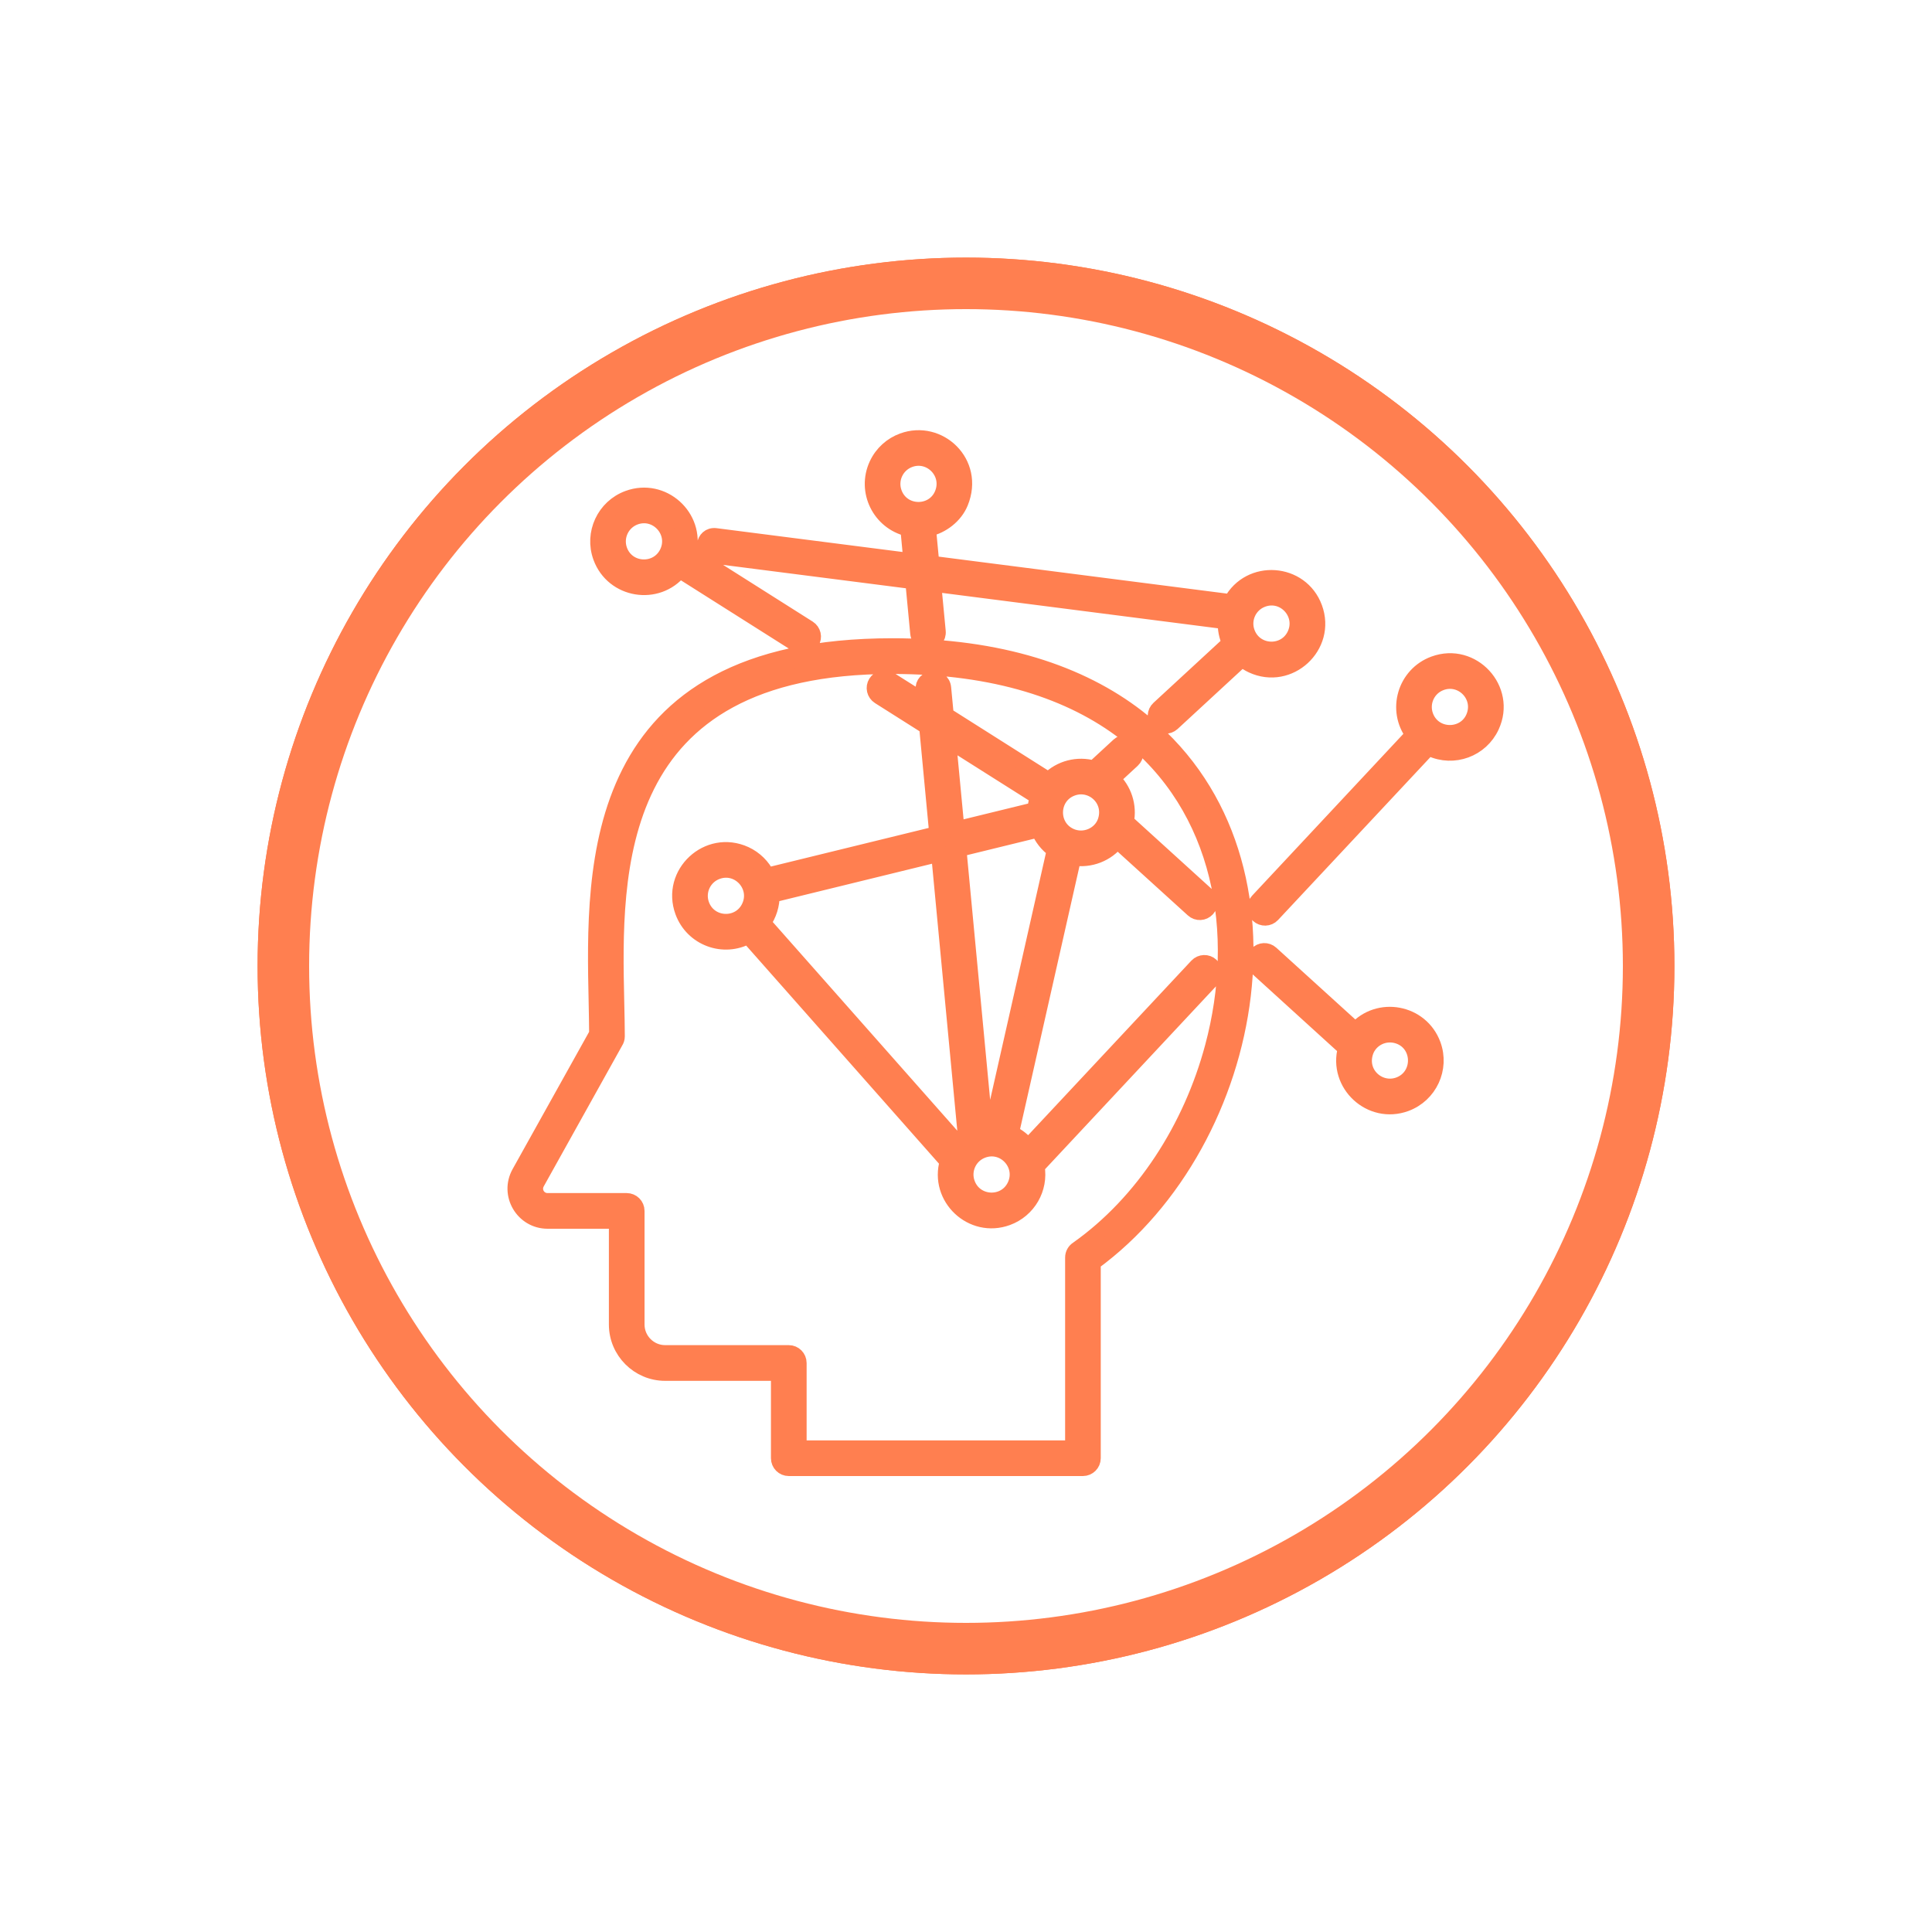
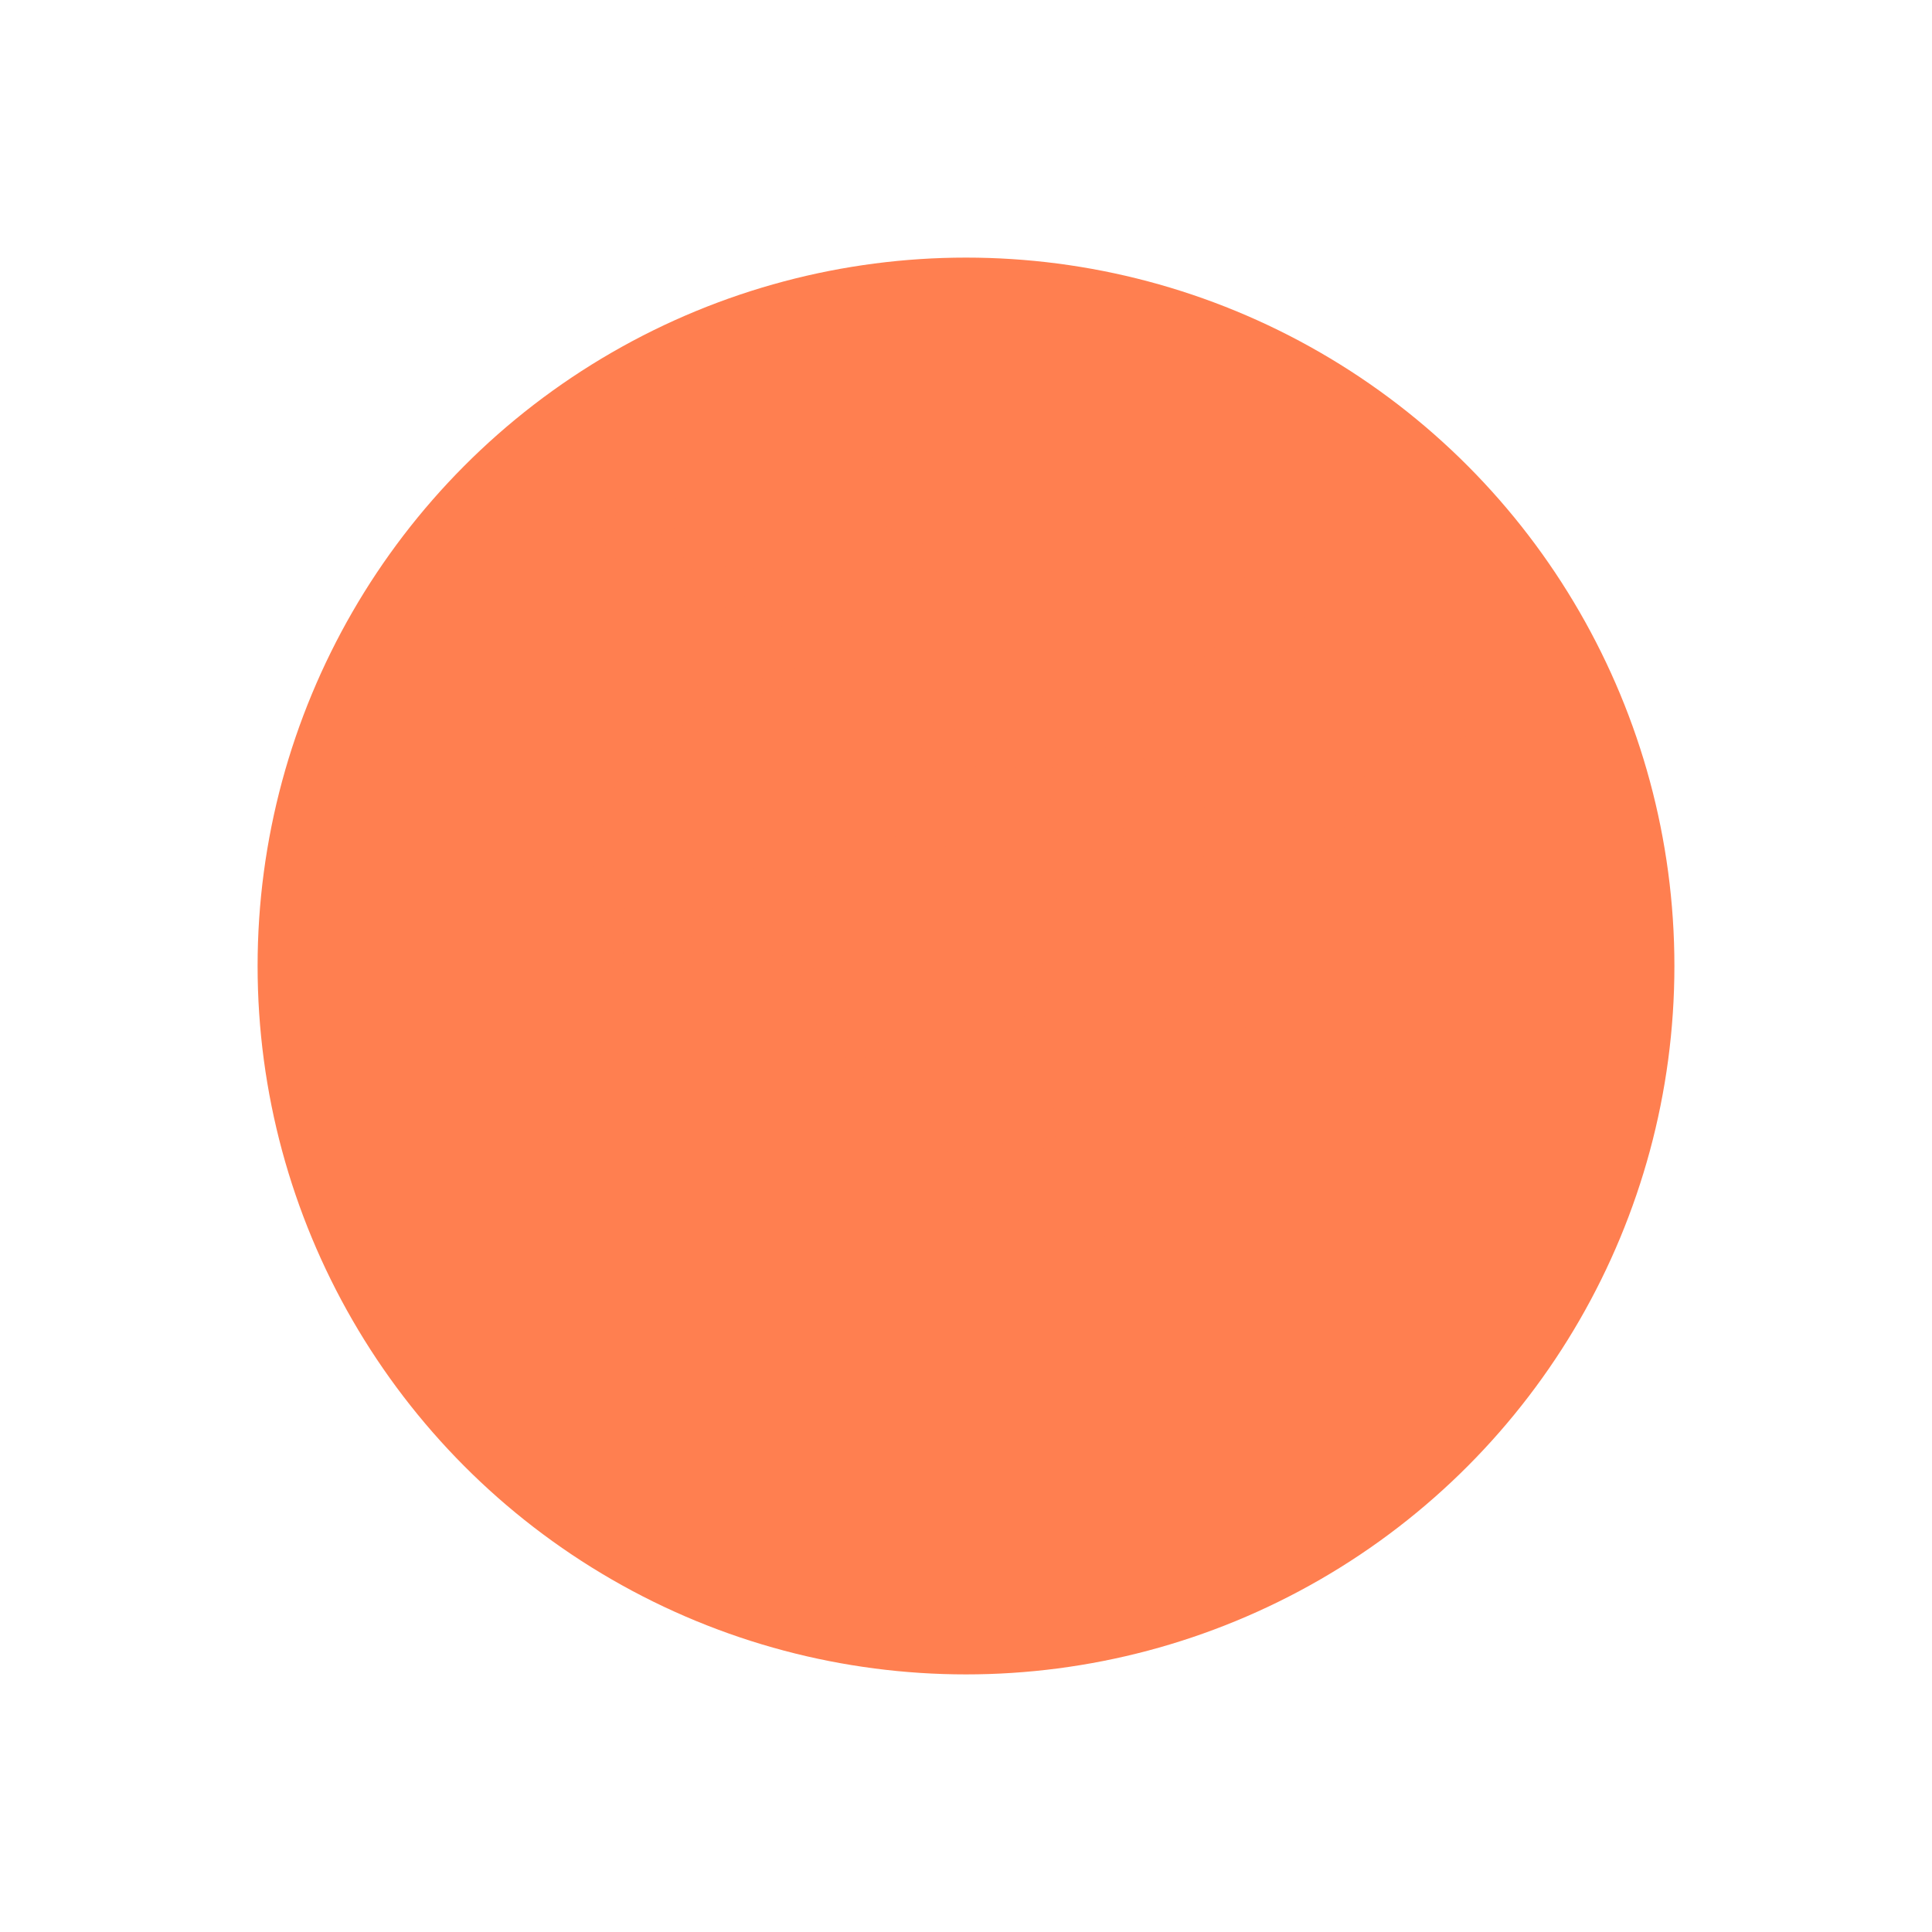
<svg xmlns="http://www.w3.org/2000/svg" width="75" height="75" viewBox="0 0 75 75" fill="none">
  <g filter="url(#filter0_f_1660_2041)">
    <circle cx="37.5" cy="37.5" r="27.5" fill="#FF7F50" />
  </g>
-   <circle cx="37.5" cy="37.5" r="26.5" fill="white" stroke="#FF7F50" stroke-width="2" />
  <mask id="path-3-outside-1_1660_2041" maskUnits="userSpaceOnUse" x="19" y="16" width="40" height="42" fill="black">
    <rect fill="white" x="19" y="16" width="40" height="42" />
    <path d="M27.688 21.577C27.179 21.513 27.277 20.736 27.786 20.802L35.369 21.773L35.252 20.526C34.156 20.269 33.559 19.069 34.036 18.037C34.244 17.589 34.612 17.268 35.042 17.111C36.446 16.595 37.92 17.959 37.289 19.509C37.077 20.03 36.567 20.415 36.036 20.533L36.164 21.875L47.786 23.366C48.513 22.013 50.506 22.154 51.035 23.596C51.579 25.082 50.05 26.497 48.607 25.831C48.464 25.764 48.332 25.68 48.215 25.583L45.511 28.079C45.352 28.225 45.103 28.214 44.957 28.057C44.811 27.898 44.822 27.649 44.982 27.503L47.736 24.961C47.617 24.702 47.559 24.414 47.575 24.126L36.238 22.671L36.413 24.507C36.462 25.019 35.683 25.094 35.634 24.581L35.443 22.57L27.688 21.577ZM48.417 24.553C48.725 25.392 49.894 25.434 50.266 24.631C50.64 23.822 49.85 22.961 49.013 23.269C48.493 23.459 48.226 24.035 48.417 24.553ZM42.462 29.825L43.432 28.93C43.592 28.784 43.84 28.795 43.986 28.954C44.132 29.111 44.121 29.36 43.964 29.506L43.181 30.23C43.637 30.651 43.843 31.286 43.717 31.897L46.842 34.736C47.001 34.88 47.012 35.129 46.866 35.288C46.722 35.447 46.474 35.461 46.314 35.314L43.371 32.642C42.971 33.156 42.313 33.41 41.671 33.3L39.257 43.983C39.522 44.109 39.744 44.29 39.91 44.51L46.467 37.498C46.615 37.341 46.861 37.332 47.018 37.478C47.175 37.627 47.185 37.873 47.036 38.03L40.253 45.287C40.401 46.14 39.916 46.975 39.107 47.272C37.73 47.779 36.368 46.488 36.78 45.093L29.042 36.34C28.087 36.868 26.883 36.422 26.505 35.392C25.962 33.913 27.479 32.492 28.932 33.158C29.315 33.336 29.605 33.634 29.78 33.984L36.374 32.37L35.981 28.213L34.126 27.039C33.945 26.924 33.889 26.683 34.004 26.501C34.119 26.317 34.36 26.264 34.542 26.377L35.888 27.227L35.844 26.776C35.795 26.264 36.574 26.189 36.624 26.703L36.724 27.756L40.706 30.277C41.16 29.82 41.835 29.643 42.462 29.825ZM55.535 29.065C55.508 29.054 55.482 29.041 55.455 29.025C55.451 29.032 55.447 29.036 55.444 29.041L49.394 35.51C49.248 35.667 49 35.674 48.843 35.528C48.686 35.379 48.676 35.133 48.825 34.976L54.859 28.52C54.14 27.568 54.543 26.184 55.67 25.77C57.158 25.225 58.571 26.757 57.904 28.195C57.49 29.092 56.429 29.479 55.535 29.065ZM55.344 27.792C55.657 28.642 56.837 28.657 57.194 27.867C57.568 27.036 56.761 26.203 55.94 26.505C55.419 26.695 55.154 27.271 55.344 27.792ZM26.734 21.438L31.387 24.383C31.57 24.498 31.626 24.739 31.511 24.921C31.396 25.105 31.155 25.158 30.97 25.043L26.384 22.142C25.518 23.212 23.799 22.935 23.321 21.631C22.982 20.707 23.459 19.679 24.384 19.341C25.724 18.849 27.068 20.058 26.734 21.438ZM40.285 30.936L36.814 28.742L37.14 32.181L40.183 31.437C40.194 31.268 40.228 31.1 40.285 30.936ZM53.052 40.738C52.669 41.626 53.511 42.401 54.304 42.111C55.152 41.798 55.172 40.616 54.379 40.259C53.869 40.032 53.287 40.246 53.052 40.738ZM52.235 40.698L48.818 37.591C48.658 37.447 48.647 37.199 48.793 37.039C48.937 36.878 49.186 36.867 49.345 37.013L52.62 39.987C53.508 38.979 55.167 39.283 55.634 40.554C55.973 41.48 55.497 42.505 54.571 42.847C53.208 43.347 51.852 42.086 52.235 40.698ZM42.905 31.893C43.202 31.041 42.391 30.317 41.621 30.6C40.783 30.906 40.739 32.078 41.546 32.45C42.083 32.696 42.717 32.42 42.905 31.893ZM37.485 44.12L36.447 33.156L29.965 34.743C29.971 35.126 29.854 35.507 29.626 35.824L37.188 44.376C37.28 44.279 37.379 44.193 37.485 44.12ZM37.216 32.967L38.243 43.827C38.325 43.816 38.41 43.809 38.493 43.809L40.936 32.997C40.65 32.796 40.438 32.519 40.312 32.209L37.216 32.967ZM34.715 19.132C35.028 19.983 36.208 19.998 36.564 19.207C36.938 18.377 36.132 17.544 35.311 17.845C34.791 18.036 34.524 18.612 34.715 19.132ZM24.056 21.363C24.364 22.2 25.534 22.244 25.908 21.438C26.282 20.631 25.489 19.77 24.652 20.076C24.134 20.267 23.866 20.842 24.056 21.363ZM27.238 35.121C27.546 35.961 28.716 36.003 29.087 35.199C29.462 34.39 28.671 33.529 27.834 33.837C27.314 34.028 27.048 34.603 27.238 35.121ZM37.552 45.94C37.857 46.777 39.029 46.824 39.401 46.018C39.775 45.209 38.985 44.348 38.148 44.656C37.627 44.846 37.362 45.422 37.552 45.94ZM34.642 25.863C23.647 25.863 23.822 33.879 23.933 38.878C23.944 39.392 23.955 39.876 23.955 40.229C23.955 40.311 23.93 40.386 23.888 40.448L20.845 45.911C20.666 46.233 20.894 46.615 21.259 46.615H24.329C24.544 46.615 24.721 46.79 24.721 47.008V51.419C24.721 52.024 25.217 52.518 25.82 52.518H30.621C30.838 52.518 31.013 52.695 31.013 52.912V56.216H41.648V48.817C41.648 48.677 41.721 48.554 41.831 48.485C44.385 46.678 46.236 43.777 47.075 40.641C48.254 36.25 47.445 31.357 43.671 28.449C41.603 26.859 38.644 25.863 34.642 25.863ZM23.151 38.893C23.036 33.587 22.848 25.077 34.642 25.077C38.83 25.077 41.95 26.138 44.147 27.831C50.971 33.085 48.858 44.317 42.431 49.016V56.608C42.431 56.825 42.253 57 42.039 57H30.62C30.403 57 30.228 56.825 30.228 56.608V53.304H25.819C24.782 53.304 23.937 52.455 23.937 51.419V47.4H21.259C20.301 47.4 19.694 46.37 20.161 45.531L23.17 40.132C23.168 39.693 23.159 39.303 23.151 38.893Z" />
  </mask>
-   <path d="M27.688 21.577C27.179 21.513 27.277 20.736 27.786 20.802L35.369 21.773L35.252 20.526C34.156 20.269 33.559 19.069 34.036 18.037C34.244 17.589 34.612 17.268 35.042 17.111C36.446 16.595 37.92 17.959 37.289 19.509C37.077 20.03 36.567 20.415 36.036 20.533L36.164 21.875L47.786 23.366C48.513 22.013 50.506 22.154 51.035 23.596C51.579 25.082 50.05 26.497 48.607 25.831C48.464 25.764 48.332 25.68 48.215 25.583L45.511 28.079C45.352 28.225 45.103 28.214 44.957 28.057C44.811 27.898 44.822 27.649 44.982 27.503L47.736 24.961C47.617 24.702 47.559 24.414 47.575 24.126L36.238 22.671L36.413 24.507C36.462 25.019 35.683 25.094 35.634 24.581L35.443 22.57L27.688 21.577ZM48.417 24.553C48.725 25.392 49.894 25.434 50.266 24.631C50.64 23.822 49.85 22.961 49.013 23.269C48.493 23.459 48.226 24.035 48.417 24.553ZM42.462 29.825L43.432 28.93C43.592 28.784 43.84 28.795 43.986 28.954C44.132 29.111 44.121 29.36 43.964 29.506L43.181 30.23C43.637 30.651 43.843 31.286 43.717 31.897L46.842 34.736C47.001 34.88 47.012 35.129 46.866 35.288C46.722 35.447 46.474 35.461 46.314 35.314L43.371 32.642C42.971 33.156 42.313 33.41 41.671 33.3L39.257 43.983C39.522 44.109 39.744 44.29 39.91 44.51L46.467 37.498C46.615 37.341 46.861 37.332 47.018 37.478C47.175 37.627 47.185 37.873 47.036 38.03L40.253 45.287C40.401 46.14 39.916 46.975 39.107 47.272C37.73 47.779 36.368 46.488 36.78 45.093L29.042 36.34C28.087 36.868 26.883 36.422 26.505 35.392C25.962 33.913 27.479 32.492 28.932 33.158C29.315 33.336 29.605 33.634 29.78 33.984L36.374 32.37L35.981 28.213L34.126 27.039C33.945 26.924 33.889 26.683 34.004 26.501C34.119 26.317 34.36 26.264 34.542 26.377L35.888 27.227L35.844 26.776C35.795 26.264 36.574 26.189 36.624 26.703L36.724 27.756L40.706 30.277C41.16 29.82 41.835 29.643 42.462 29.825ZM55.535 29.065C55.508 29.054 55.482 29.041 55.455 29.025C55.451 29.032 55.447 29.036 55.444 29.041L49.394 35.51C49.248 35.667 49 35.674 48.843 35.528C48.686 35.379 48.676 35.133 48.825 34.976L54.859 28.52C54.14 27.568 54.543 26.184 55.67 25.77C57.158 25.225 58.571 26.757 57.904 28.195C57.49 29.092 56.429 29.479 55.535 29.065ZM55.344 27.792C55.657 28.642 56.837 28.657 57.194 27.867C57.568 27.036 56.761 26.203 55.94 26.505C55.419 26.695 55.154 27.271 55.344 27.792ZM26.734 21.438L31.387 24.383C31.57 24.498 31.626 24.739 31.511 24.921C31.396 25.105 31.155 25.158 30.97 25.043L26.384 22.142C25.518 23.212 23.799 22.935 23.321 21.631C22.982 20.707 23.459 19.679 24.384 19.341C25.724 18.849 27.068 20.058 26.734 21.438ZM40.285 30.936L36.814 28.742L37.14 32.181L40.183 31.437C40.194 31.268 40.228 31.1 40.285 30.936ZM53.052 40.738C52.669 41.626 53.511 42.401 54.304 42.111C55.152 41.798 55.172 40.616 54.379 40.259C53.869 40.032 53.287 40.246 53.052 40.738ZM52.235 40.698L48.818 37.591C48.658 37.447 48.647 37.199 48.793 37.039C48.937 36.878 49.186 36.867 49.345 37.013L52.62 39.987C53.508 38.979 55.167 39.283 55.634 40.554C55.973 41.48 55.497 42.505 54.571 42.847C53.208 43.347 51.852 42.086 52.235 40.698ZM42.905 31.893C43.202 31.041 42.391 30.317 41.621 30.6C40.783 30.906 40.739 32.078 41.546 32.45C42.083 32.696 42.717 32.42 42.905 31.893ZM37.485 44.12L36.447 33.156L29.965 34.743C29.971 35.126 29.854 35.507 29.626 35.824L37.188 44.376C37.28 44.279 37.379 44.193 37.485 44.12ZM37.216 32.967L38.243 43.827C38.325 43.816 38.41 43.809 38.493 43.809L40.936 32.997C40.65 32.796 40.438 32.519 40.312 32.209L37.216 32.967ZM34.715 19.132C35.028 19.983 36.208 19.998 36.564 19.207C36.938 18.377 36.132 17.544 35.311 17.845C34.791 18.036 34.524 18.612 34.715 19.132ZM24.056 21.363C24.364 22.2 25.534 22.244 25.908 21.438C26.282 20.631 25.489 19.77 24.652 20.076C24.134 20.267 23.866 20.842 24.056 21.363ZM27.238 35.121C27.546 35.961 28.716 36.003 29.087 35.199C29.462 34.39 28.671 33.529 27.834 33.837C27.314 34.028 27.048 34.603 27.238 35.121ZM37.552 45.94C37.857 46.777 39.029 46.824 39.401 46.018C39.775 45.209 38.985 44.348 38.148 44.656C37.627 44.846 37.362 45.422 37.552 45.94ZM34.642 25.863C23.647 25.863 23.822 33.879 23.933 38.878C23.944 39.392 23.955 39.876 23.955 40.229C23.955 40.311 23.93 40.386 23.888 40.448L20.845 45.911C20.666 46.233 20.894 46.615 21.259 46.615H24.329C24.544 46.615 24.721 46.79 24.721 47.008V51.419C24.721 52.024 25.217 52.518 25.82 52.518H30.621C30.838 52.518 31.013 52.695 31.013 52.912V56.216H41.648V48.817C41.648 48.677 41.721 48.554 41.831 48.485C44.385 46.678 46.236 43.777 47.075 40.641C48.254 36.25 47.445 31.357 43.671 28.449C41.603 26.859 38.644 25.863 34.642 25.863ZM23.151 38.893C23.036 33.587 22.848 25.077 34.642 25.077C38.83 25.077 41.95 26.138 44.147 27.831C50.971 33.085 48.858 44.317 42.431 49.016V56.608C42.431 56.825 42.253 57 42.039 57H30.62C30.403 57 30.228 56.825 30.228 56.608V53.304H25.819C24.782 53.304 23.937 52.455 23.937 51.419V47.4H21.259C20.301 47.4 19.694 46.37 20.161 45.531L23.17 40.132C23.168 39.693 23.159 39.303 23.151 38.893Z" fill="#FF7F50" />
  <path d="M27.688 21.577C27.179 21.513 27.277 20.736 27.786 20.802L35.369 21.773L35.252 20.526C34.156 20.269 33.559 19.069 34.036 18.037C34.244 17.589 34.612 17.268 35.042 17.111C36.446 16.595 37.92 17.959 37.289 19.509C37.077 20.03 36.567 20.415 36.036 20.533L36.164 21.875L47.786 23.366C48.513 22.013 50.506 22.154 51.035 23.596C51.579 25.082 50.05 26.497 48.607 25.831C48.464 25.764 48.332 25.68 48.215 25.583L45.511 28.079C45.352 28.225 45.103 28.214 44.957 28.057C44.811 27.898 44.822 27.649 44.982 27.503L47.736 24.961C47.617 24.702 47.559 24.414 47.575 24.126L36.238 22.671L36.413 24.507C36.462 25.019 35.683 25.094 35.634 24.581L35.443 22.57L27.688 21.577ZM48.417 24.553C48.725 25.392 49.894 25.434 50.266 24.631C50.64 23.822 49.85 22.961 49.013 23.269C48.493 23.459 48.226 24.035 48.417 24.553ZM42.462 29.825L43.432 28.93C43.592 28.784 43.84 28.795 43.986 28.954C44.132 29.111 44.121 29.36 43.964 29.506L43.181 30.23C43.637 30.651 43.843 31.286 43.717 31.897L46.842 34.736C47.001 34.88 47.012 35.129 46.866 35.288C46.722 35.447 46.474 35.461 46.314 35.314L43.371 32.642C42.971 33.156 42.313 33.41 41.671 33.3L39.257 43.983C39.522 44.109 39.744 44.29 39.91 44.51L46.467 37.498C46.615 37.341 46.861 37.332 47.018 37.478C47.175 37.627 47.185 37.873 47.036 38.03L40.253 45.287C40.401 46.14 39.916 46.975 39.107 47.272C37.73 47.779 36.368 46.488 36.78 45.093L29.042 36.34C28.087 36.868 26.883 36.422 26.505 35.392C25.962 33.913 27.479 32.492 28.932 33.158C29.315 33.336 29.605 33.634 29.78 33.984L36.374 32.37L35.981 28.213L34.126 27.039C33.945 26.924 33.889 26.683 34.004 26.501C34.119 26.317 34.36 26.264 34.542 26.377L35.888 27.227L35.844 26.776C35.795 26.264 36.574 26.189 36.624 26.703L36.724 27.756L40.706 30.277C41.16 29.82 41.835 29.643 42.462 29.825ZM55.535 29.065C55.508 29.054 55.482 29.041 55.455 29.025C55.451 29.032 55.447 29.036 55.444 29.041L49.394 35.51C49.248 35.667 49 35.674 48.843 35.528C48.686 35.379 48.676 35.133 48.825 34.976L54.859 28.52C54.14 27.568 54.543 26.184 55.67 25.77C57.158 25.225 58.571 26.757 57.904 28.195C57.49 29.092 56.429 29.479 55.535 29.065ZM55.344 27.792C55.657 28.642 56.837 28.657 57.194 27.867C57.568 27.036 56.761 26.203 55.94 26.505C55.419 26.695 55.154 27.271 55.344 27.792ZM26.734 21.438L31.387 24.383C31.57 24.498 31.626 24.739 31.511 24.921C31.396 25.105 31.155 25.158 30.97 25.043L26.384 22.142C25.518 23.212 23.799 22.935 23.321 21.631C22.982 20.707 23.459 19.679 24.384 19.341C25.724 18.849 27.068 20.058 26.734 21.438ZM40.285 30.936L36.814 28.742L37.14 32.181L40.183 31.437C40.194 31.268 40.228 31.1 40.285 30.936ZM53.052 40.738C52.669 41.626 53.511 42.401 54.304 42.111C55.152 41.798 55.172 40.616 54.379 40.259C53.869 40.032 53.287 40.246 53.052 40.738ZM52.235 40.698L48.818 37.591C48.658 37.447 48.647 37.199 48.793 37.039C48.937 36.878 49.186 36.867 49.345 37.013L52.62 39.987C53.508 38.979 55.167 39.283 55.634 40.554C55.973 41.48 55.497 42.505 54.571 42.847C53.208 43.347 51.852 42.086 52.235 40.698ZM42.905 31.893C43.202 31.041 42.391 30.317 41.621 30.6C40.783 30.906 40.739 32.078 41.546 32.45C42.083 32.696 42.717 32.42 42.905 31.893ZM37.485 44.12L36.447 33.156L29.965 34.743C29.971 35.126 29.854 35.507 29.626 35.824L37.188 44.376C37.28 44.279 37.379 44.193 37.485 44.12ZM37.216 32.967L38.243 43.827C38.325 43.816 38.41 43.809 38.493 43.809L40.936 32.997C40.65 32.796 40.438 32.519 40.312 32.209L37.216 32.967ZM34.715 19.132C35.028 19.983 36.208 19.998 36.564 19.207C36.938 18.377 36.132 17.544 35.311 17.845C34.791 18.036 34.524 18.612 34.715 19.132ZM24.056 21.363C24.364 22.2 25.534 22.244 25.908 21.438C26.282 20.631 25.489 19.77 24.652 20.076C24.134 20.267 23.866 20.842 24.056 21.363ZM27.238 35.121C27.546 35.961 28.716 36.003 29.087 35.199C29.462 34.39 28.671 33.529 27.834 33.837C27.314 34.028 27.048 34.603 27.238 35.121ZM37.552 45.94C37.857 46.777 39.029 46.824 39.401 46.018C39.775 45.209 38.985 44.348 38.148 44.656C37.627 44.846 37.362 45.422 37.552 45.94ZM34.642 25.863C23.647 25.863 23.822 33.879 23.933 38.878C23.944 39.392 23.955 39.876 23.955 40.229C23.955 40.311 23.93 40.386 23.888 40.448L20.845 45.911C20.666 46.233 20.894 46.615 21.259 46.615H24.329C24.544 46.615 24.721 46.79 24.721 47.008V51.419C24.721 52.024 25.217 52.518 25.82 52.518H30.621C30.838 52.518 31.013 52.695 31.013 52.912V56.216H41.648V48.817C41.648 48.677 41.721 48.554 41.831 48.485C44.385 46.678 46.236 43.777 47.075 40.641C48.254 36.25 47.445 31.357 43.671 28.449C41.603 26.859 38.644 25.863 34.642 25.863ZM23.151 38.893C23.036 33.587 22.848 25.077 34.642 25.077C38.83 25.077 41.95 26.138 44.147 27.831C50.971 33.085 48.858 44.317 42.431 49.016V56.608C42.431 56.825 42.253 57 42.039 57H30.62C30.403 57 30.228 56.825 30.228 56.608V53.304H25.819C24.782 53.304 23.937 52.455 23.937 51.419V47.4H21.259C20.301 47.4 19.694 46.37 20.161 45.531L23.17 40.132C23.168 39.693 23.159 39.303 23.151 38.893Z" stroke="#FF7F50" stroke-width="0.6" mask="url(#path-3-outside-1_1660_2041)" />
  <defs>
    <filter id="filter0_f_1660_2041" x="0" y="0" width="75" height="75" filterUnits="userSpaceOnUse" color-interpolation-filters="sRGB">
      <feFlood flood-opacity="0" result="BackgroundImageFix" />
      <feBlend mode="normal" in="SourceGraphic" in2="BackgroundImageFix" result="shape" />
      <feGaussianBlur stdDeviation="5" result="effect1_foregroundBlur_1660_2041" />
    </filter>
  </defs>
</svg>